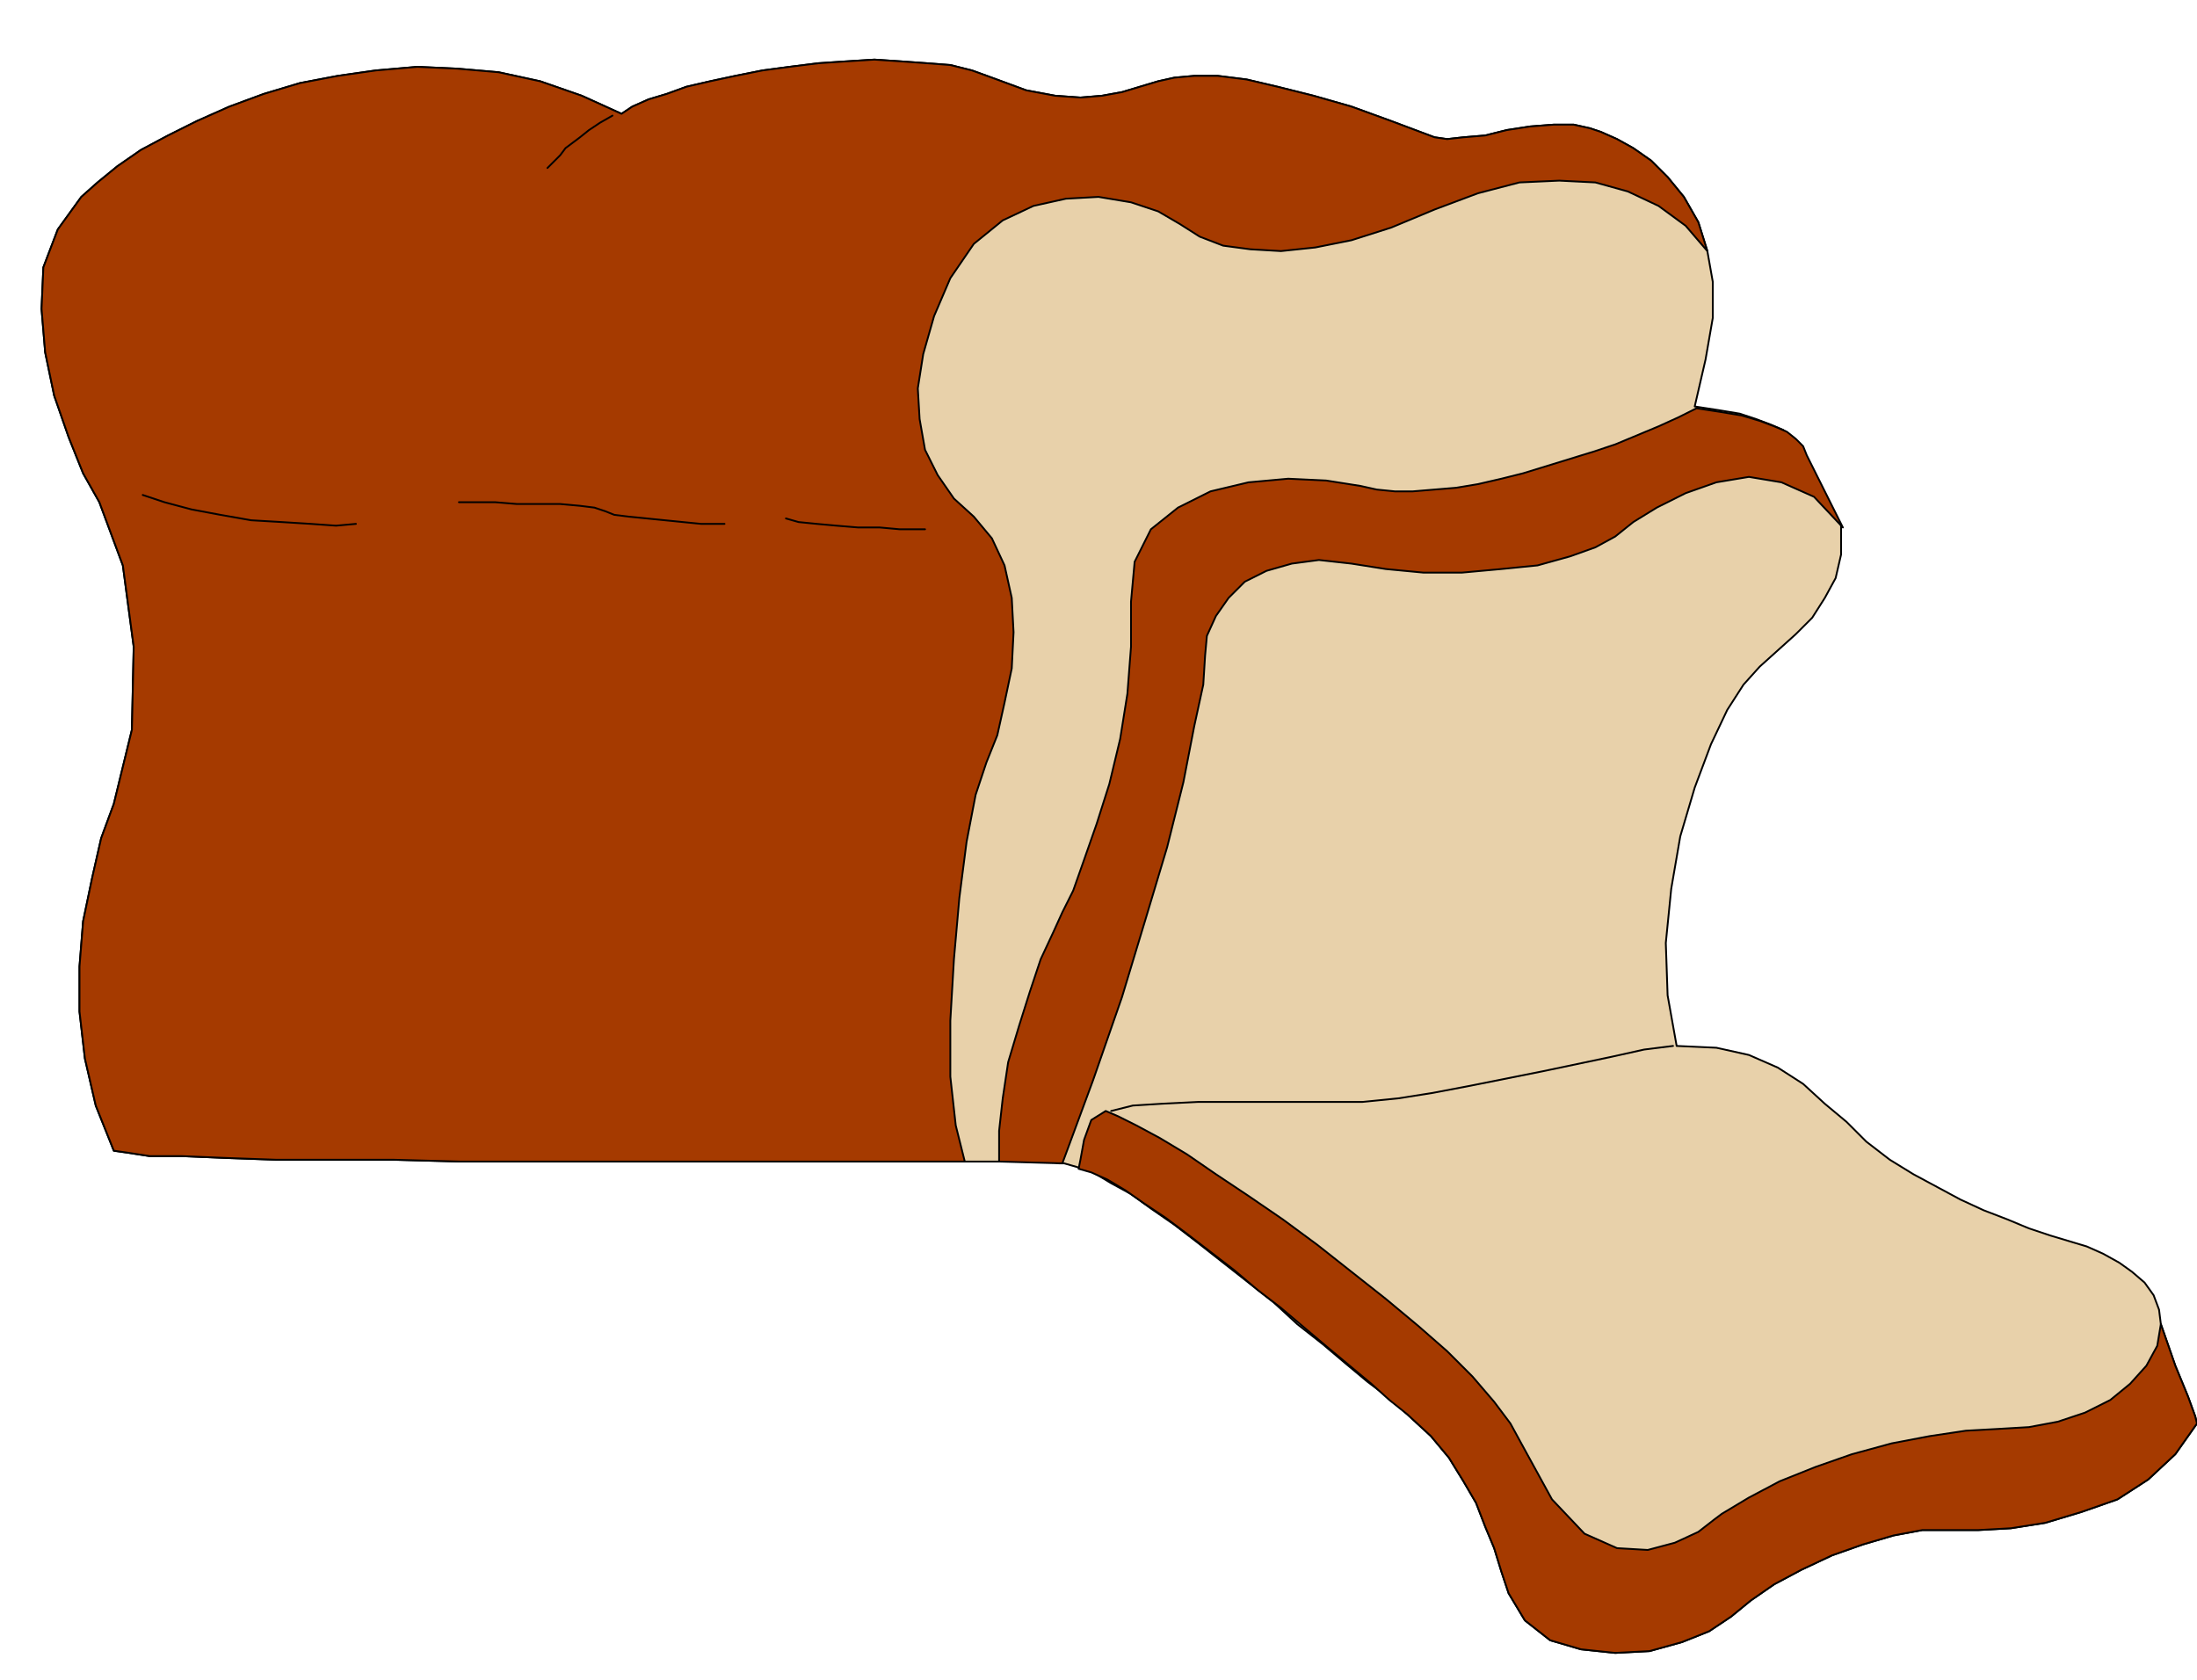
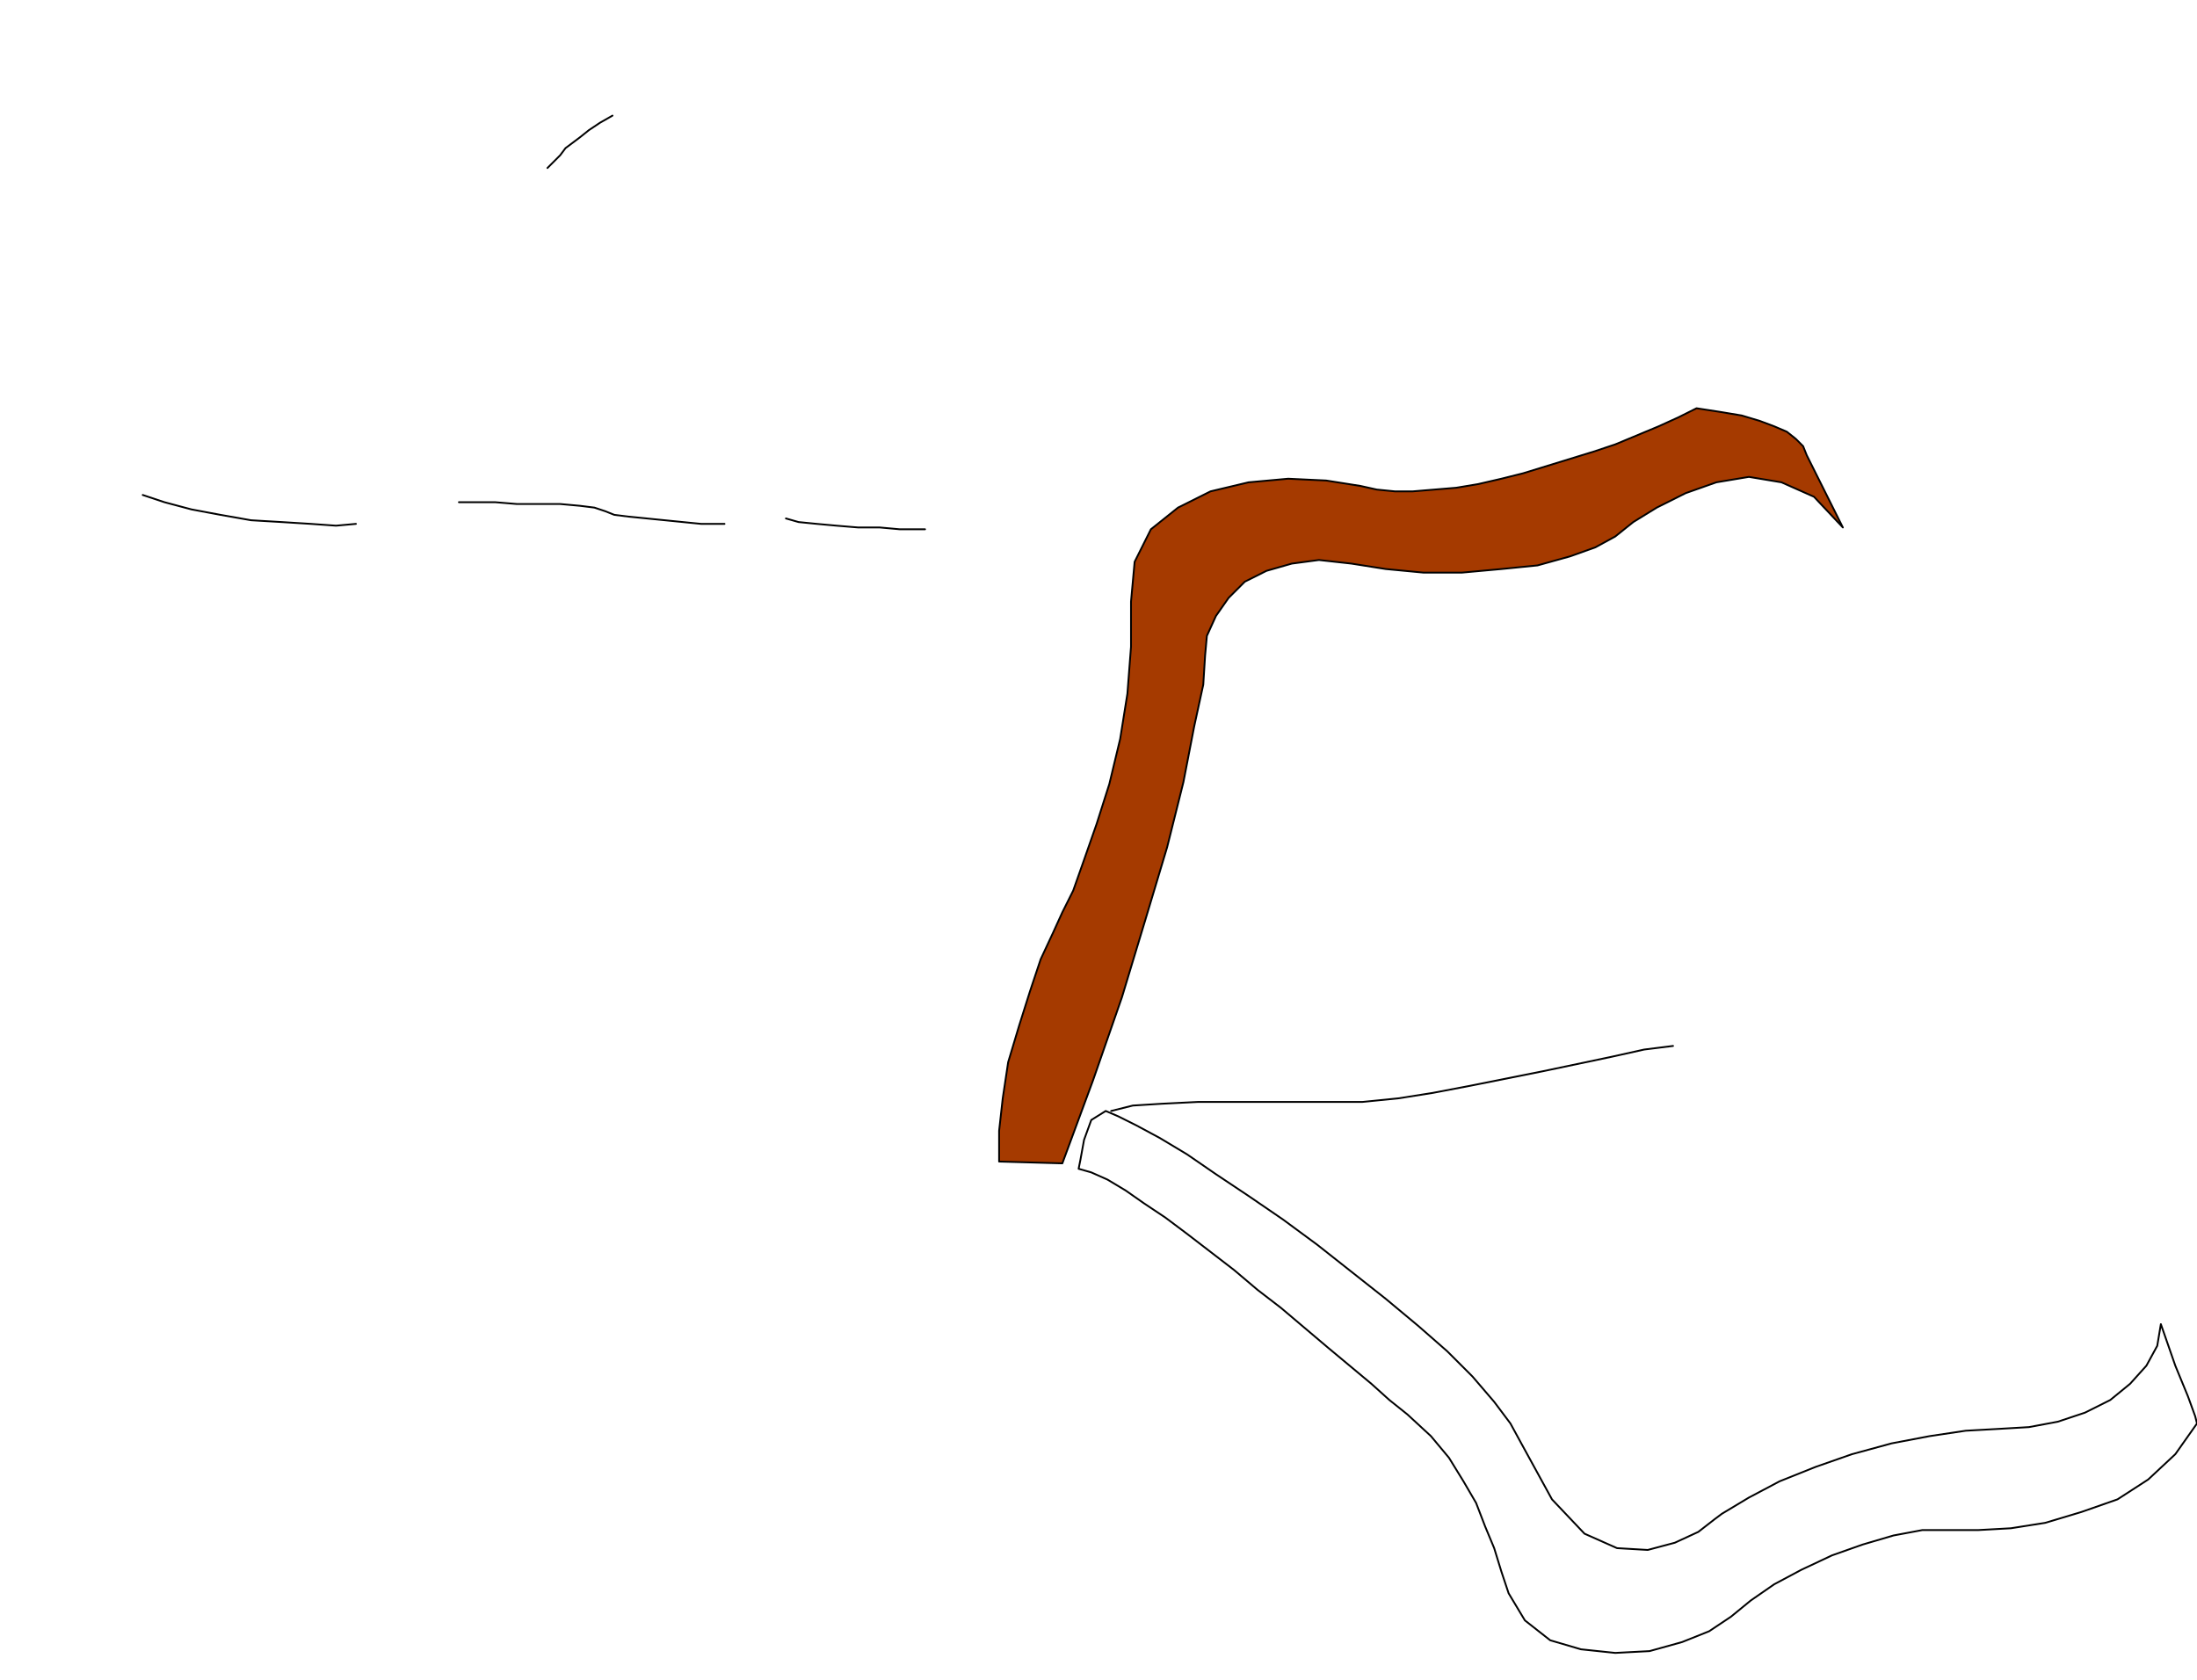
<svg xmlns="http://www.w3.org/2000/svg" fill-rule="evenodd" height="89.28" preserveAspectRatio="none" stroke-linecap="round" viewBox="0 0 1216 930" width="1.216in">
  <style>.pen0{stroke:#000;stroke-width:1;stroke-linejoin:round}.pen1{stroke:none}.brush4{fill:#a53a00}</style>
-   <path class="pen1" style="fill:#e8d1aa" d="M534 643h48l4 1h3l7 2 9 3 10 6 11 6 11 8 13 9 13 10 14 11 14 11 14 11 13 12 14 11 13 11 12 10 12 9 10 9 13 12 10 12 8 13 7 12 5 13 5 12 4 13 4 12 9 15 14 11 17 5 19 2 19-1 18-5 15-6 12-8 11-9 13-9 15-8 17-8 17-6 17-5 16-3h31l18-1 19-3 20-6 20-7 17-11 15-14 12-17-1-4-4-11-7-17-8-23-1-8-3-8-5-7-7-6-7-5-9-5-9-4-10-3-10-3-12-4-12-5-13-5-13-6-13-7-13-7-13-8-13-10-11-11-12-10-12-11-14-9-16-7-18-4-22-1-5-28-1-29 3-30 5-29 8-27 9-24 9-19 9-14 9-10 10-9 10-9 9-9 7-11 6-11 3-13v-16l-21-41-2-4-4-4-5-4-7-3-8-3-9-3-12-2-13-2 6-26 4-23v-20l-3-17-5-16-8-14-9-11-9-9-10-7-9-5-9-4-6-2-9-2h-11l-13 1-13 2-12 3-12 1-9 1-7-1-24-9-22-8-21-6-20-5-17-4-16-2h-13l-11 1-9 2-10 3-10 3-11 2-12 1-14-1-16-3-19-7-11-4-12-3-13-1-14-1-15-1-16 1-15 1-16 2-15 2-15 3-14 3-13 3-11 4-10 3-9 4-6 4-22-10-23-8-23-5-23-2-22-1-23 2-21 3-21 4-20 6-19 7-18 8-16 8-15 8-13 9-11 9-9 8-13 18-8 21-1 23 2 24 5 24 8 23 8 20 9 16 13 35 6 45-1 46-10 41-7 19-5 22-5 24-2 25v25l3 26 6 26 10 25 7 1 13 2h18l24 1 28 1h65l37 1h279z" />
-   <path class="pen0" fill="none" d="M534 643h48l4 1h3l7 2 9 3 10 6 11 6 11 8 13 9 13 10 14 11 14 11 14 11 13 12 14 11 13 11 12 10 12 9 10 9h0l13 12 10 12 8 13 7 12 5 13 5 12 4 13 4 12h0l9 15 14 11 17 5 19 2 19-1 18-5 15-6 12-8h0l11-9 13-9 15-8 17-8 17-6 17-5 16-3h31l18-1 19-3 20-6 20-7 17-11 15-14 12-17h0l-1-4-4-11-7-17-8-23h0l-1-8-3-8-5-7-7-6-7-5-9-5-9-4-10-3h0l-10-3-12-4-12-5-13-5-13-6-13-7-13-7-13-8h0l-13-10-11-11-12-10-12-11-14-9-16-7-18-4-22-1h0l-5-28-1-29 3-30 5-29 8-27 9-24 9-19 9-14h0l9-10 10-9 10-9 9-9 7-11 6-11 3-13v-16l-21-41h0l-2-4-4-4-5-4-7-3-8-3-9-3-12-2-13-2h0l6-26 4-23v-20l-3-17h0l-5-16-8-14-9-11-9-9-10-7-9-5-9-4-6-2h0l-9-2h-11l-13 1-13 2-12 3-12 1-9 1-7-1h0l-24-9-22-8-21-6-20-5-17-4-16-2h-13l-11 1h0l-9 2-10 3-10 3-11 2-12 1-14-1-16-3-19-7h0l-11-4-12-3-13-1-14-1-15-1-16 1-15 1-16 2-15 2-15 3-14 3-13 3-11 4-10 3-9 4-6 4h0l-22-10-23-8-23-5-23-2-22-1-23 2-21 3-21 4-20 6-19 7-18 8-16 8-15 8-13 9-11 9-9 8h0l-13 18-8 21-1 23 2 24 5 24 8 23 8 20 9 16h0l13 35 6 45-1 46-10 41h0l-7 19-5 22-5 24-2 25v25l3 26 6 26 10 25h0l7 1 13 2h18l24 1 28 1h65l37 1h279" />
-   <path class="pen1 brush4" d="m842 799-6-11-9-12-12-14-14-14-16-14-18-15-19-15-19-15-19-14-19-13-18-12-16-11-15-9-13-7-10-5-7-3-8 5-4 11-2 11-1 5 7 2 9 4 10 6 10 7 12 8 12 9 13 10 13 10 13 11 13 10 13 11 13 11 12 10 12 10 10 9 10 8 13 12 10 12 8 13 7 12 5 13 5 12 4 13 4 12 9 15 14 11 17 5 19 2 19-1 18-5 15-6 12-8 11-9 13-9 15-8 17-8 17-6 17-5 16-3h31l18-1 19-3 20-6 20-7 17-11 15-14 12-17-1-4-4-11-7-17-8-23-2 12-6 11-9 10-11 9-14 7-15 5-16 3-17 1-18 1-20 3-21 4-22 6-20 7-20 8-17 9-15 9-4 3-9 7-13 6-15 4-17-1-18-8-18-19-17-31z" />
  <path class="pen0" fill="none" d="M842 799h0l-6-11-9-12-12-14-14-14-16-14-18-15-19-15-19-15-19-14-19-13-18-12-16-11-15-9-13-7-10-5-7-3h0l-8 5-4 11-2 11-1 5h0l7 2 9 4 10 6 10 7 12 8 12 9 13 10 13 10 13 11 13 10 13 11 13 11 12 10 12 10 10 9 10 8h0l13 12 10 12 8 13 7 12 5 13 5 12 4 13 4 12h0l9 15 14 11 17 5 19 2 19-1 18-5 15-6 12-8h0l11-9 13-9 15-8 17-8 17-6 17-5 16-3h31l18-1 19-3 20-6 20-7 17-11 15-14 12-17h0l-1-4-4-11-7-17-8-23h0l-2 12-6 11-9 10-11 9-14 7-15 5-16 3-17 1h0l-18 1-20 3-21 4-22 6-20 7-20 8-17 9-15 9h0l-4 3-9 7-13 6-15 4-17-1-18-8-18-19-17-31" />
-   <path class="pen1 brush4" d="M534 643H255l-37-1h-65l-28-1-24-1H83l-13-2-7-1-10-25-6-26-3-26v-25l2-25 5-24 5-22 7-19 10-41 1-46-6-45-13-35-9-16-8-20-8-23-5-24-2-24 1-23 8-21 13-18 9-8 11-9 13-9 15-8 16-8 18-8 19-7 20-6 21-4 21-3 23-2 22 1 23 2 23 5 23 8 22 10 6-4 9-4 10-3 11-4 13-3 14-3 15-3 15-2 16-2 15-1 16-1 15 1 14 1 13 1 12 3 11 4 19 7 16 3 14 1 12-1 11-2 10-3 10-3 9-2 11-1h13l16 2 17 4 20 5 21 6 22 8 24 9 7 1 9-1 12-1 12-3 13-2 13-1h11l9 2 6 2 9 4 9 5 10 7 9 9 9 11 8 14 5 16-12-14-15-11-17-8-18-5-20-1-22 1-23 6-24 9-24 10-22 7-20 4-19 2-17-1-15-2-13-5-11-7-12-7-15-5-18-3-18 1-18 4-17 8-16 13-13 19-9 21-6 21-3 19 1 17 3 17 7 14 9 13 11 10 10 12 7 15 4 18 1 19-1 20-4 19-4 18-6 15-6 18-5 26-4 31-3 34-2 34v31l3 27 5 20z" />
-   <path class="pen0" fill="none" d="M534 643h0-279l-37-1h-65l-28-1-24-1H83l-13-2-7-1h0l-10-25-6-26-3-26v-25l2-25 5-24 5-22 7-19h0l10-41 1-46-6-45-13-35h0l-9-16-8-20-8-23-5-24-2-24 1-23 8-21 13-18h0l9-8 11-9 13-9 15-8 16-8 18-8 19-7 20-6 21-4 21-3 23-2 22 1 23 2 23 5 23 8 22 10h0l6-4 9-4 10-3 11-4 13-3 14-3 15-3 15-2 16-2 15-1 16-1 15 1 14 1 13 1 12 3 11 4h0l19 7 16 3 14 1 12-1 11-2 10-3 10-3 9-2h0l11-1h13l16 2 17 4 20 5 21 6 22 8 24 9h0l7 1 9-1 12-1 12-3 13-2 13-1h11l9 2h0l6 2 9 4 9 5 10 7 9 9 9 11 8 14 5 16h0l-12-14-15-11-17-8-18-5-20-1-22 1-23 6-24 9h0l-24 10-22 7-20 4-19 2-17-1-15-2-13-5-11-7h0l-12-7-15-5-18-3-18 1-18 4-17 8-16 13-13 19h0l-9 21-6 21-3 19 1 17 3 17 7 14 9 13 11 10h0l10 12 7 15 4 18 1 19-1 20-4 19-4 18-6 15h0l-6 18-5 26-4 31-3 34-2 34v31l3 27 5 20" />
  <path class="pen1 brush4" d="m1020 292-20-40-2-5-4-4-5-4-7-3-8-3-10-3-12-2-13-2-10 5-11 5-12 5-12 5-12 4-13 4-13 4-13 4-12 3-13 3-12 2-12 1-12 1h-10l-10-1-9-2-19-3-21-1-22 2-21 5-18 9-15 12-9 18-2 22v25l-2 26-4 25-6 25-7 22-7 20-6 17-6 12-5 11-7 15-6 18-6 19-6 20-3 20-2 18v17l35 1 17-46 16-46 13-43 12-40 9-36 6-31 5-23 1-16 1-11 5-11 7-10 9-9 12-6 14-4 15-2 18 2 19 3 21 2h21l22-2 20-2 18-5 14-5 11-6 10-8 13-8 16-8 17-6 18-3 18 3 18 8 16 17z" />
  <path class="pen0" fill="none" d="m1020 292-20-40h0l-2-5-4-4-5-4-7-3-8-3-10-3-12-2-13-2h0l-10 5-11 5-12 5-12 5-12 4-13 4-13 4-13 4-12 3-13 3-12 2-12 1-12 1h-10l-10-1-9-2h0l-19-3-21-1-22 2-21 5-18 9-15 12-9 18-2 22h0v25l-2 26-4 25-6 25-7 22-7 20-6 17-6 12h0l-5 11-7 15-6 18-6 19-6 20-3 20-2 18v17l35 1h0l17-46 16-46 13-43 12-40 9-36 6-31 5-23 1-16h0l1-11 5-11 7-10 9-9 12-6 14-4 15-2 18 2h0l19 3 21 2h21l22-2 20-2 18-5 14-5 11-6h0l10-8 13-8 16-8 17-6 18-3 18 3 18 8 16 17" />
  <path class="pen0" fill="none" d="M926 579h0l-16 2-18 4-19 4-19 4-20 4-20 4-21 4-19 3h0l-20 2h-91l-20 1-16 1-12 3M339 64h0l-7 4-6 4-5 4-4 3-4 3-3 4-3 3-4 4M79 274h0l12 4 15 4 16 3 17 3 17 1 16 1 14 1 11-1m57-12h20l12 1h24l11 1 8 1 6 2h0l5 2 8 1 10 1 10 1 10 1 10 1h13m34-3h0l7 2 10 1 11 1 12 1h12l11 1h14" />
</svg>